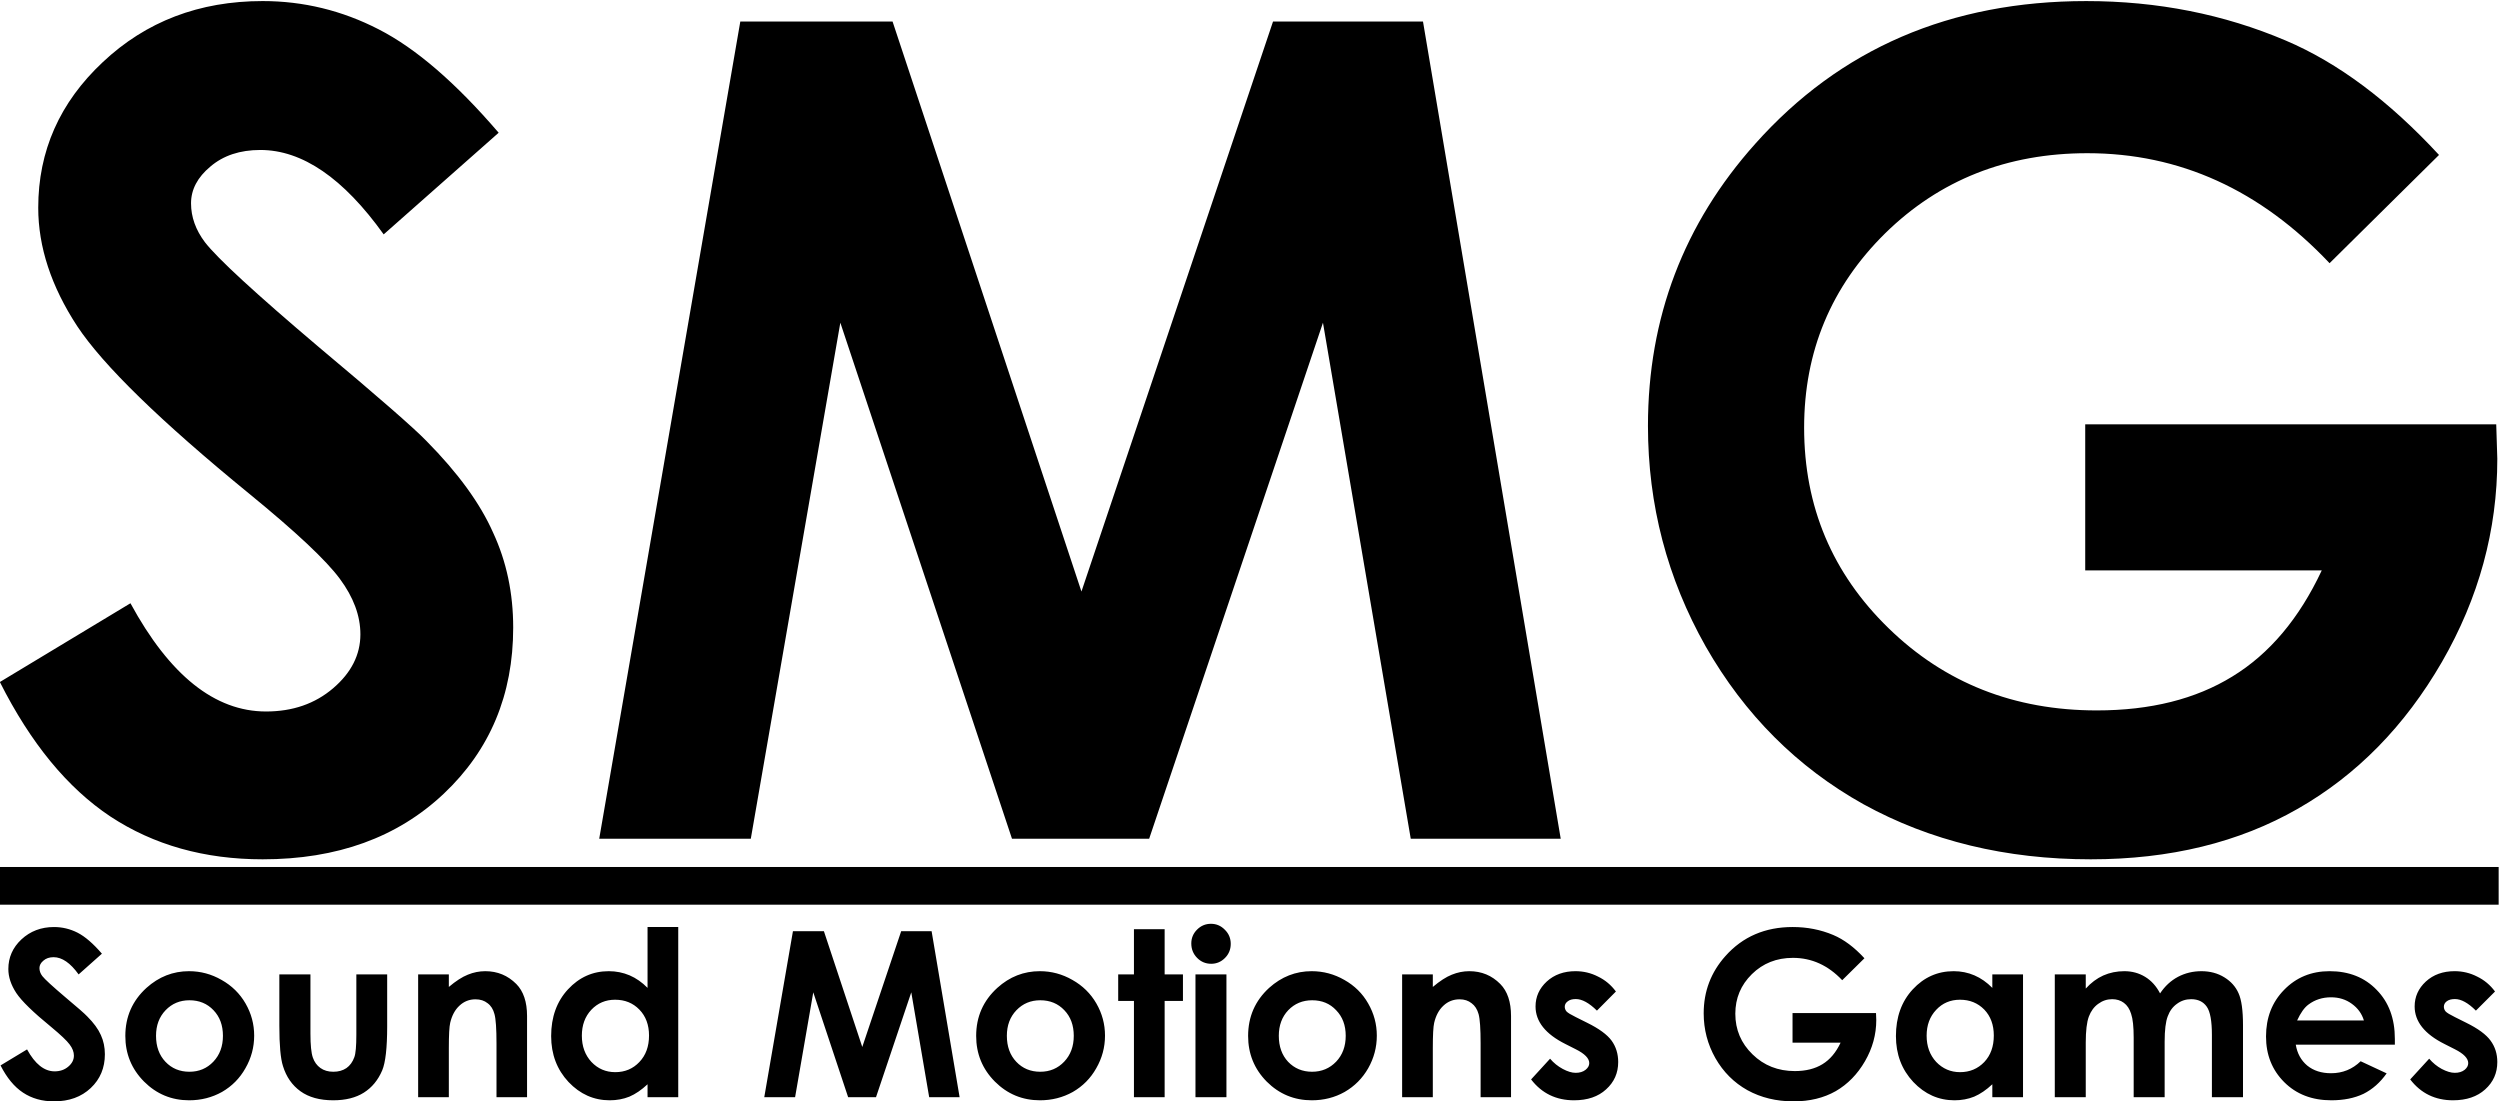
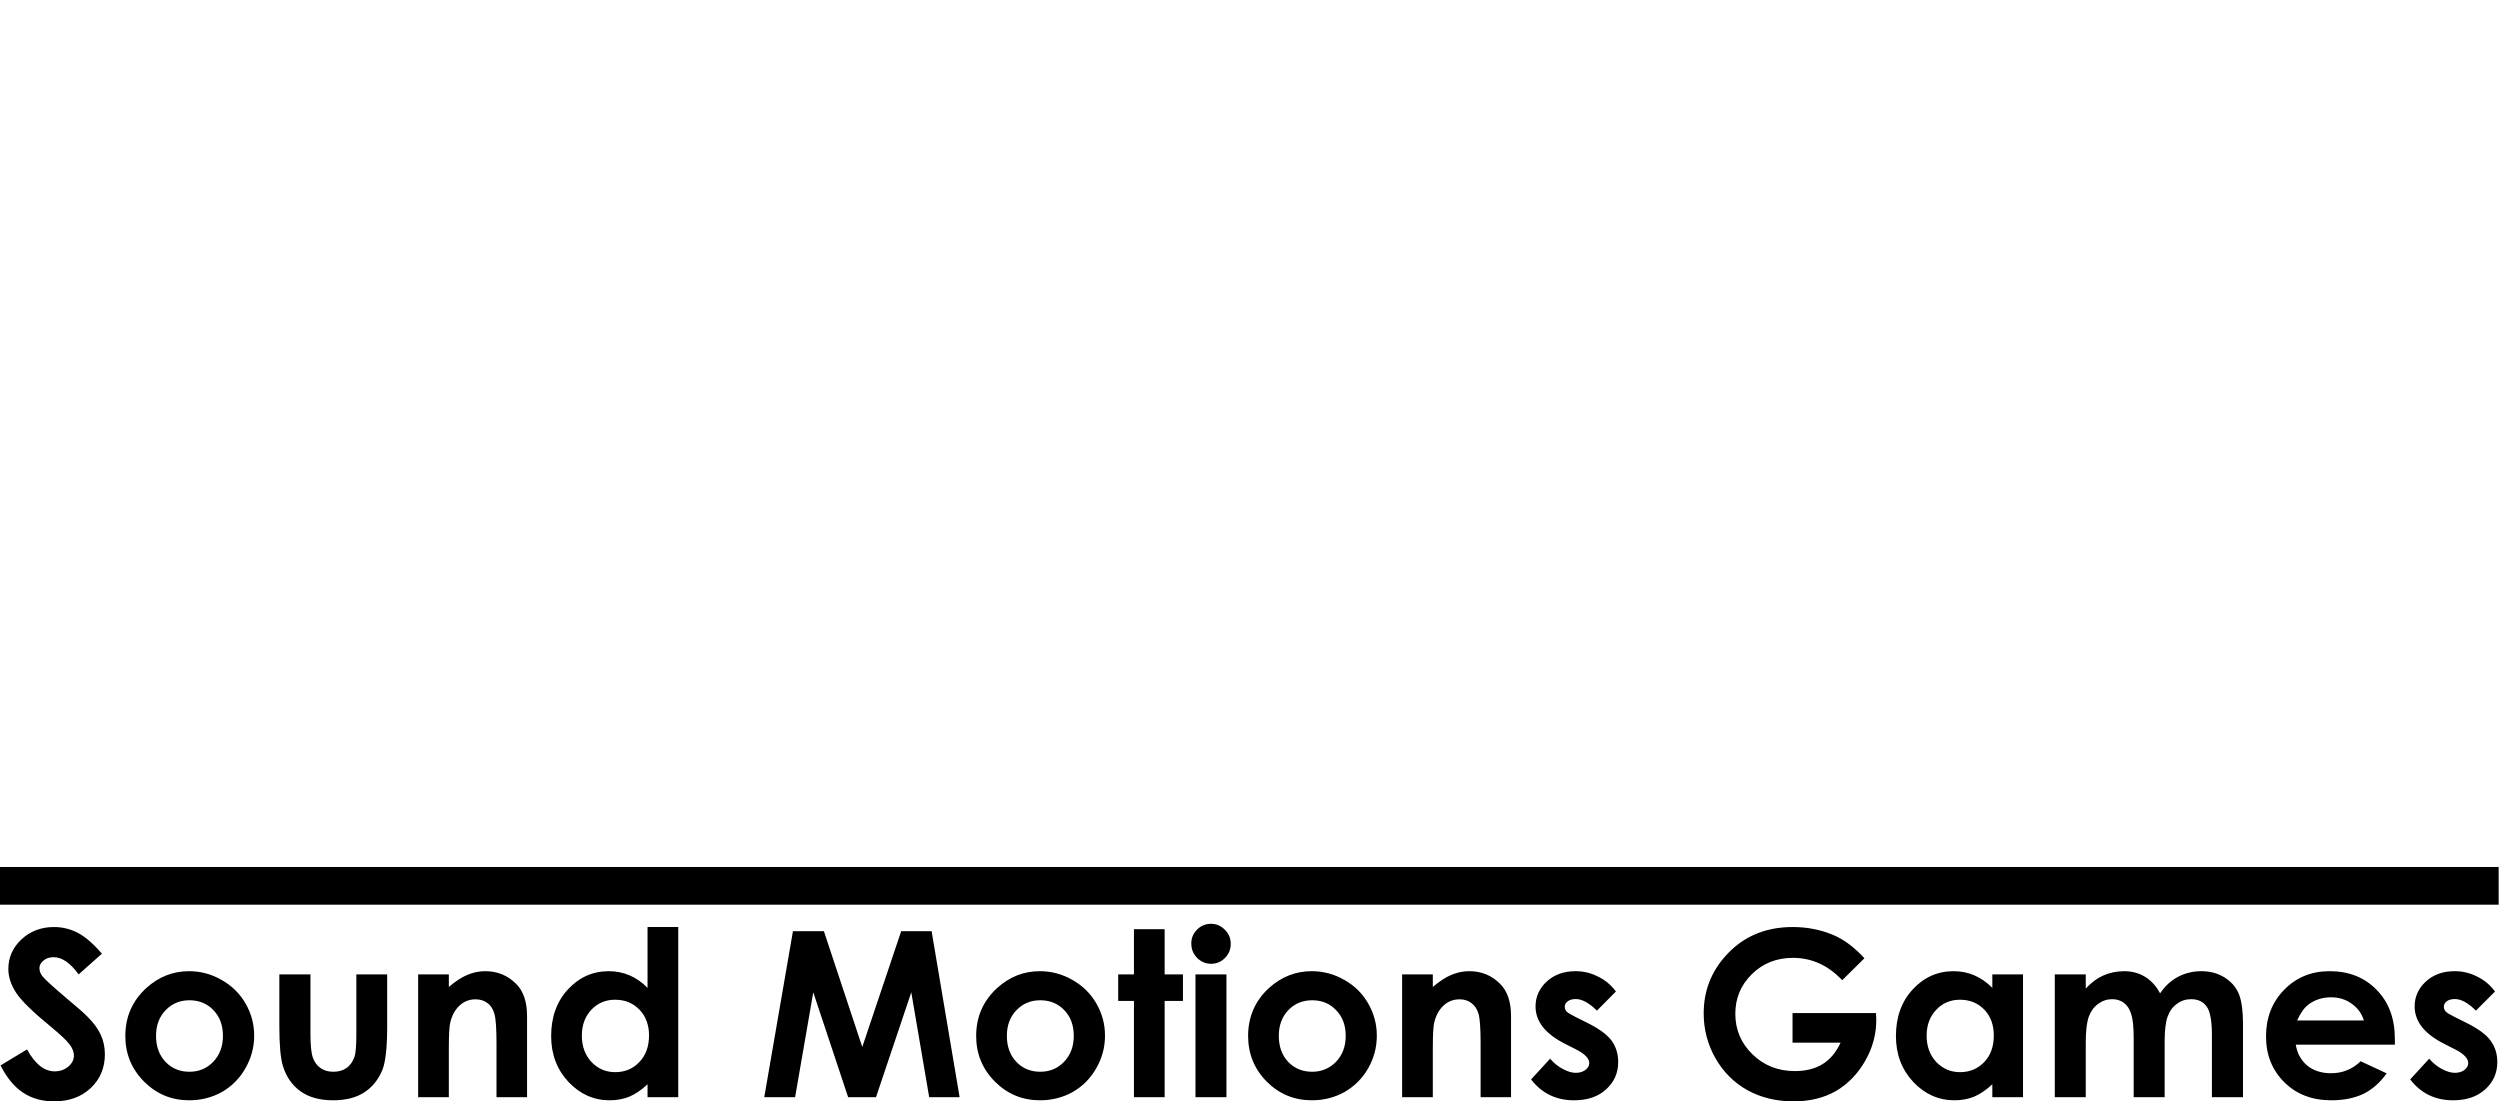
<svg xmlns="http://www.w3.org/2000/svg" version="1.2" viewBox="0 0 1857 818" width="1857" height="818">
  <style />
-   <path d="m370.4 98.6l-85.4 75.5q-44.9-62.7-91.6-62.7-22.7 0-37.1 12.3-14.4 12-14.4 27.3 0 15.2 10.3 28.9 14 18.1 84.6 77.9 66 55.3 80 69.8 35.1 35.5 49.5 68.1 14.9 32.1 14.9 70.5 0 74.7-51.6 123.4-51.6 48.7-134.5 48.7-64.8 0-113.1-31.8-47.8-31.8-82.1-99.9l97-58.5q43.7 80.4 100.7 80.4 29.7 0 49.9-17.3 20.2-17.3 20.2-40 0-20.7-15.3-41.3-15.2-20.6-67.2-63.1-99-80.9-127.9-124.6-28.9-44.2-28.9-87.9 0-63.2 47.9-108.1 48.2-45.4 118.8-45.4 45.4 0 86.2 21 41.3 21.1 89.1 76.8zm74.7 524.4l104.8-607h113.1l140.3 423.4 142.3-423.4h111.4l102.3 607h-111.4l-65.2-383.3-129.1 383.3h-101.9l-127.5-383.3-66.5 383.3zm1366.6-507.9l-81.3 80.4q-77.2-81.7-179.9-81.7-89.5 0-150.2 59.5-60.2 59.4-60.2 144.4 0 87.9 62.7 148.9 62.7 61.1 154.7 61.1 59.8 0 100.7-25.2 41.3-25.2 66.4-78.8h-175.7v-108.5h305.3l0.8 25.6q0 79.6-41.2 151-41.3 71.4-106.9 108.9-65.6 37.6-153.9 37.6-94.5 0-168.8-40.9-73.8-41.2-117.2-117.2-42.9-75.9-42.9-163.8 0-120.5 79.7-209.6 94.5-106 245.9-106 79.2 0 148.1 29.3 58.2 24.7 113.9 85z" />
  <path d="m75.7 708.4l-17.3 15.4q-9.2-12.8-18.6-12.8-4.7 0-7.6 2.6-2.9 2.4-2.9 5.5 0 3.1 2.1 5.9 2.8 3.6 17.2 15.8 13.4 11.2 16.2 14.2 7.2 7.2 10.1 13.8 3 6.5 3 14.3 0 15.2-10.5 25.1-10.5 9.9-27.3 9.9-13.2 0-23-6.5-9.7-6.4-16.7-20.2l19.7-11.9q8.9 16.3 20.5 16.3 6 0 10.1-3.5 4.2-3.5 4.2-8.2 0-4.1-3.2-8.3-3.1-4.2-13.6-12.9-20.1-16.4-26-25.3-5.9-9-5.9-17.8 0-12.9 9.7-22 9.9-9.2 24.2-9.2 9.2 0 17.5 4.2 8.4 4.3 18.1 15.6zm64.7 13q12.9 0 24.2 6.5 11.4 6.4 17.8 17.5 6.4 11.1 6.4 23.9 0 12.9-6.5 24.2-6.3 11.2-17.4 17.6-11.1 6.2-24.4 6.2-19.6 0-33.5-13.9-13.9-14-13.9-33.9 0-21.4 15.7-35.7 13.8-12.4 31.6-12.4zm0.3 21.6q-10.6 0-17.7 7.4-7.1 7.4-7.1 19 0 11.9 7 19.3 7 7.4 17.8 7.4 10.7 0 17.8-7.5 7.1-7.5 7.1-19.2 0-11.7-7-19-7-7.4-17.9-7.4zm66.8 18.8v-38h23.1v43.9q0 12.8 1.8 17.9 1.7 4.9 5.6 7.7 3.9 2.8 9.6 2.8 5.7 0 9.7-2.7 4-2.8 5.9-8.1 1.5-3.9 1.5-16.8v-44.7h22.9v38.6q0 23.9-3.7 32.7-4.6 10.8-13.6 16.5-9 5.7-22.8 5.7-15 0-24.3-6.7-9.3-6.7-13-18.7-2.7-8.3-2.7-30.1zm103.1 53.2v-91.2h22.8v9.3q7.8-6.6 14.1-9.1 6.3-2.6 13-2.6 13.5 0 23 9.5 8 8.1 8 23.8v60.3h-22.7v-40q0-16.3-1.5-21.7-1.4-5.4-5.1-8.1-3.6-2.9-9-2.9-6.9 0-11.9 4.7-5 4.6-6.9 12.8-1 4.3-1 18.6v36.6zm170.4-81.2v-45.2h22.8v126.4h-22.8v-9.6q-6.7 6.3-13.5 9.2-6.7 2.7-14.6 2.7-17.7 0-30.6-13.6-12.9-13.8-12.9-34.1 0-21.2 12.5-34.7 12.5-13.5 30.3-13.5 8.2 0 15.5 3.1 7.2 3.1 13.3 9.3zm-24.1 8.8q-10.6 0-17.7 7.5-7 7.5-7 19.2 0 11.8 7.1 19.5 7.2 7.6 17.7 7.6 10.8 0 17.9-7.5 7.2-7.5 7.2-19.7 0-11.9-7.2-19.3-7.1-7.3-18-7.3zm110.8 72.4l21.3-123.3h23l28.5 86 28.9-86h22.6l20.8 123.3h-22.6l-13.3-77.9-26.2 77.9h-20.7l-25.9-77.9-13.5 77.9zm204.7-93.6q12.9 0 24.2 6.5 11.4 6.4 17.8 17.5 6.4 11.1 6.4 23.9 0 12.9-6.5 24.2-6.3 11.2-17.4 17.6-11.1 6.2-24.4 6.2-19.6 0-33.5-13.9-13.9-14-13.9-33.9 0-21.4 15.7-35.7 13.7-12.4 31.6-12.4zm0.3 21.6q-10.6 0-17.7 7.4-7.1 7.4-7.1 19 0 11.9 7 19.3 7 7.4 17.8 7.4 10.7 0 17.8-7.5 7.1-7.5 7.1-19.2 0-11.7-7-19-7-7.4-17.9-7.4zm69.6-19.2v-33.6h22.8v33.6h13.6v19.7h-13.6v71.5h-22.8v-71.5h-11.7v-19.7zm57.2-37.6q6 0 10.3 4.4 4.4 4.3 4.4 10.5 0 6.2-4.3 10.5-4.3 4.3-10.2 4.3-6.2 0-10.5-4.4-4.3-4.4-4.3-10.7 0-6 4.3-10.3 4.3-4.3 10.3-4.3zm-11.5 128.8v-91.2h23v91.2zm86.3-93.6q13 0 24.3 6.5 11.4 6.4 17.7 17.5 6.4 11.1 6.4 23.9 0 12.9-6.4 24.2-6.4 11.2-17.5 17.6-11 6.2-24.4 6.2-19.6 0-33.5-13.9-13.8-14-13.8-33.9 0-21.4 15.6-35.7 13.8-12.4 31.6-12.4zm0.4 21.6q-10.7 0-17.8 7.4-7 7.4-7 19 0 11.9 6.9 19.3 7.1 7.4 17.8 7.4 10.7 0 17.9-7.5 7.1-7.5 7.1-19.2 0-11.7-7.1-19-6.9-7.4-17.8-7.4zm66.8 72v-91.2h22.8v9.3q7.8-6.6 14.1-9.1 6.4-2.6 13-2.6 13.6 0 23 9.5 8 8.1 8 23.8v60.3h-22.6v-40q0-16.3-1.5-21.7-1.5-5.4-5.2-8.1-3.6-2.9-8.9-2.9-7 0-12 4.7-5 4.6-6.9 12.8-1 4.3-1 18.6v36.6zm158.8-78.5l-14.1 14.2q-8.7-8.6-15.7-8.6-3.9 0-6 1.7-2.2 1.6-2.2 4 0 1.9 1.3 3.5 1.4 1.5 6.9 4.2l8.4 4.2q13.2 6.5 18.2 13.3 4.9 6.8 4.9 15.9 0 12.2-9 20.3-8.8 8.1-23.8 8.1-20 0-31.9-15.5l14.1-15.4q4 4.7 9.4 7.6 5.4 2.9 9.6 2.9 4.5 0 7.3-2.2 2.8-2.2 2.8-5 0-5.3-10-10.3l-7.7-3.9q-22.2-11.1-22.2-27.9 0-10.8 8.3-18.5 8.4-7.7 21.4-7.7 8.9 0 16.7 4 7.9 3.8 13.3 11.1zm184.6-24.7l-16.5 16.3q-15.7-16.6-36.6-16.6-18.2 0-30.5 12.1-12.3 12.1-12.3 29.4 0 17.8 12.8 30.2 12.7 12.4 31.4 12.4 12.2 0 20.5-5.1 8.4-5.1 13.5-16h-35.7v-22h62l0.2 5.2q0 16.1-8.4 30.6-8.4 14.5-21.7 22.2-13.4 7.6-31.3 7.6-19.2 0-34.3-8.3-15-8.4-23.8-23.8-8.7-15.4-8.7-33.3 0-24.5 16.2-42.6 19.2-21.5 49.9-21.5 16.1 0 30.1 5.9 11.9 5 23.2 17.3zm95 22v-10h22.8v91.2h-22.8v-9.6q-6.7 6.3-13.5 9.2-6.7 2.7-14.6 2.7-17.7 0-30.6-13.6-12.9-13.8-12.9-34.1 0-21.2 12.5-34.7 12.5-13.5 30.4-13.5 8.2 0 15.4 3.1 7.2 3.1 13.3 9.3zm-24 8.8q-10.7 0-17.7 7.5-7.1 7.5-7.1 19.2 0 11.8 7.1 19.5 7.3 7.6 17.7 7.6 10.8 0 18-7.5 7.1-7.5 7.1-19.7 0-11.9-7.1-19.3-7.2-7.3-18-7.3zm70.4 72.4v-91.2h23v10.5q5.9-6.5 13-9.7 7.2-3.2 15.7-3.2 8.5 0 15.4 4.2 6.9 4.2 11.1 12.3 5.4-8.1 13.3-12.3 8-4.2 17.4-4.2 9.7 0 17.1 4.6 7.3 4.5 10.5 11.8 3.3 7.3 3.3 23.7v53.5h-23.1v-46.3q0-15.5-3.8-20.9-3.9-5.6-11.6-5.6-5.9 0-10.5 3.4-4.7 3.3-6.9 9.3-2.3 5.9-2.3 18.9v41.2h-23v-44.2q0-12.2-1.9-17.7-1.7-5.5-5.4-8.2-3.6-2.7-8.7-2.7-5.7 0-10.4 3.5-4.6 3.3-6.9 9.4-2.3 6.2-2.3 19.3v40.6zm252.6-43.3v4.3h-73.6q1.6 9.7 8.5 15.5 7 5.7 17.7 5.7 12.8 0 22-8.9l19.3 9q-7.2 10.2-17.2 15.2-10.1 4.8-23.9 4.8-21.5 0-35-13.5-13.5-13.5-13.5-33.9 0-20.9 13.4-34.6 13.5-13.9 33.8-13.9 21.6 0 35 13.9 13.5 13.7 13.5 36.4zm-72.6-13.7h49.6q-2.3-7.6-9-12.4-6.6-4.8-15.4-4.8-9.6 0-16.8 5.4-4.5 3.3-8.4 11.8zm147-21.5l-14.2 14.2q-8.6-8.6-15.6-8.6-3.9 0-6.1 1.7-2.1 1.6-2.1 4 0 1.9 1.3 3.5 1.4 1.5 6.9 4.2l8.4 4.2q13.2 6.5 18.1 13.3 5 6.8 5 15.9 0 12.2-9 20.3-8.9 8.1-23.9 8.1-19.9 0-31.8-15.5l14.1-15.4q4 4.7 9.3 7.6 5.5 2.9 9.7 2.9 4.5 0 7.3-2.2 2.7-2.2 2.7-5 0-5.3-9.9-10.3l-7.7-3.9q-22.2-11.1-22.2-27.9 0-10.8 8.3-18.5 8.4-7.7 21.4-7.7 8.9 0 16.7 4 7.9 3.8 13.3 11.1z" />
  <path fill-rule="evenodd" d="m1856 644v28h-1856v-28z" />
</svg>